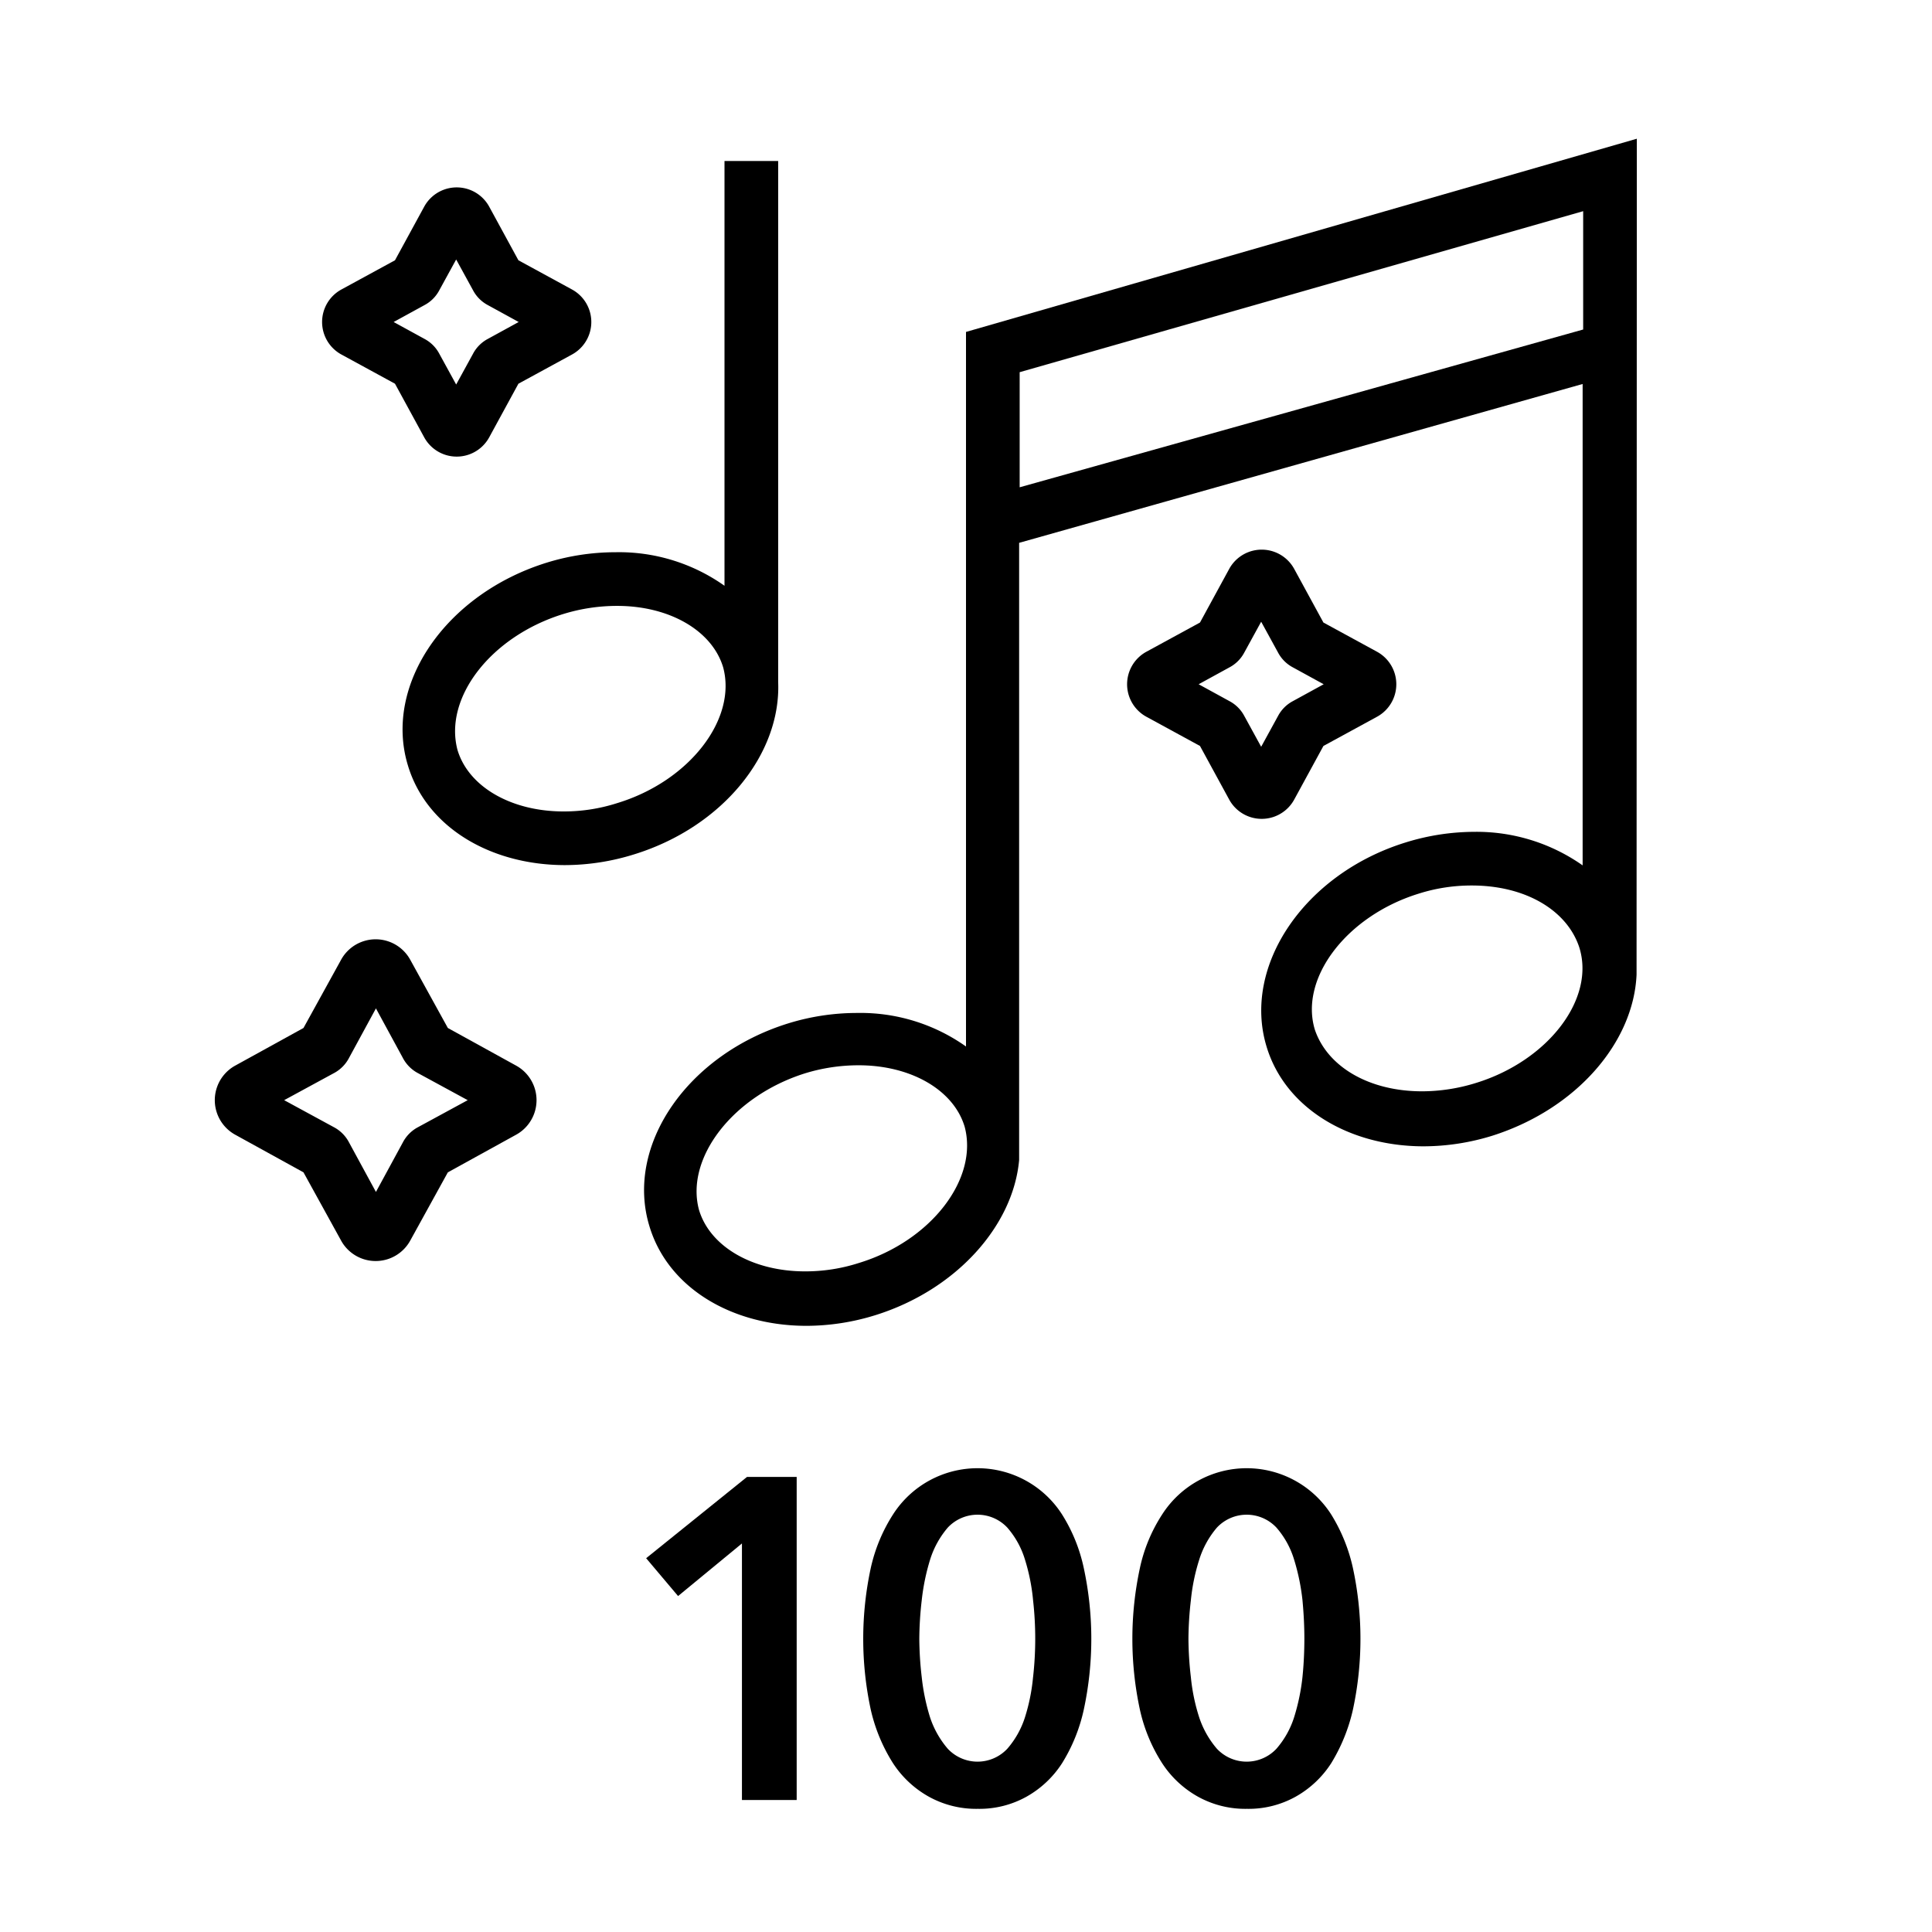
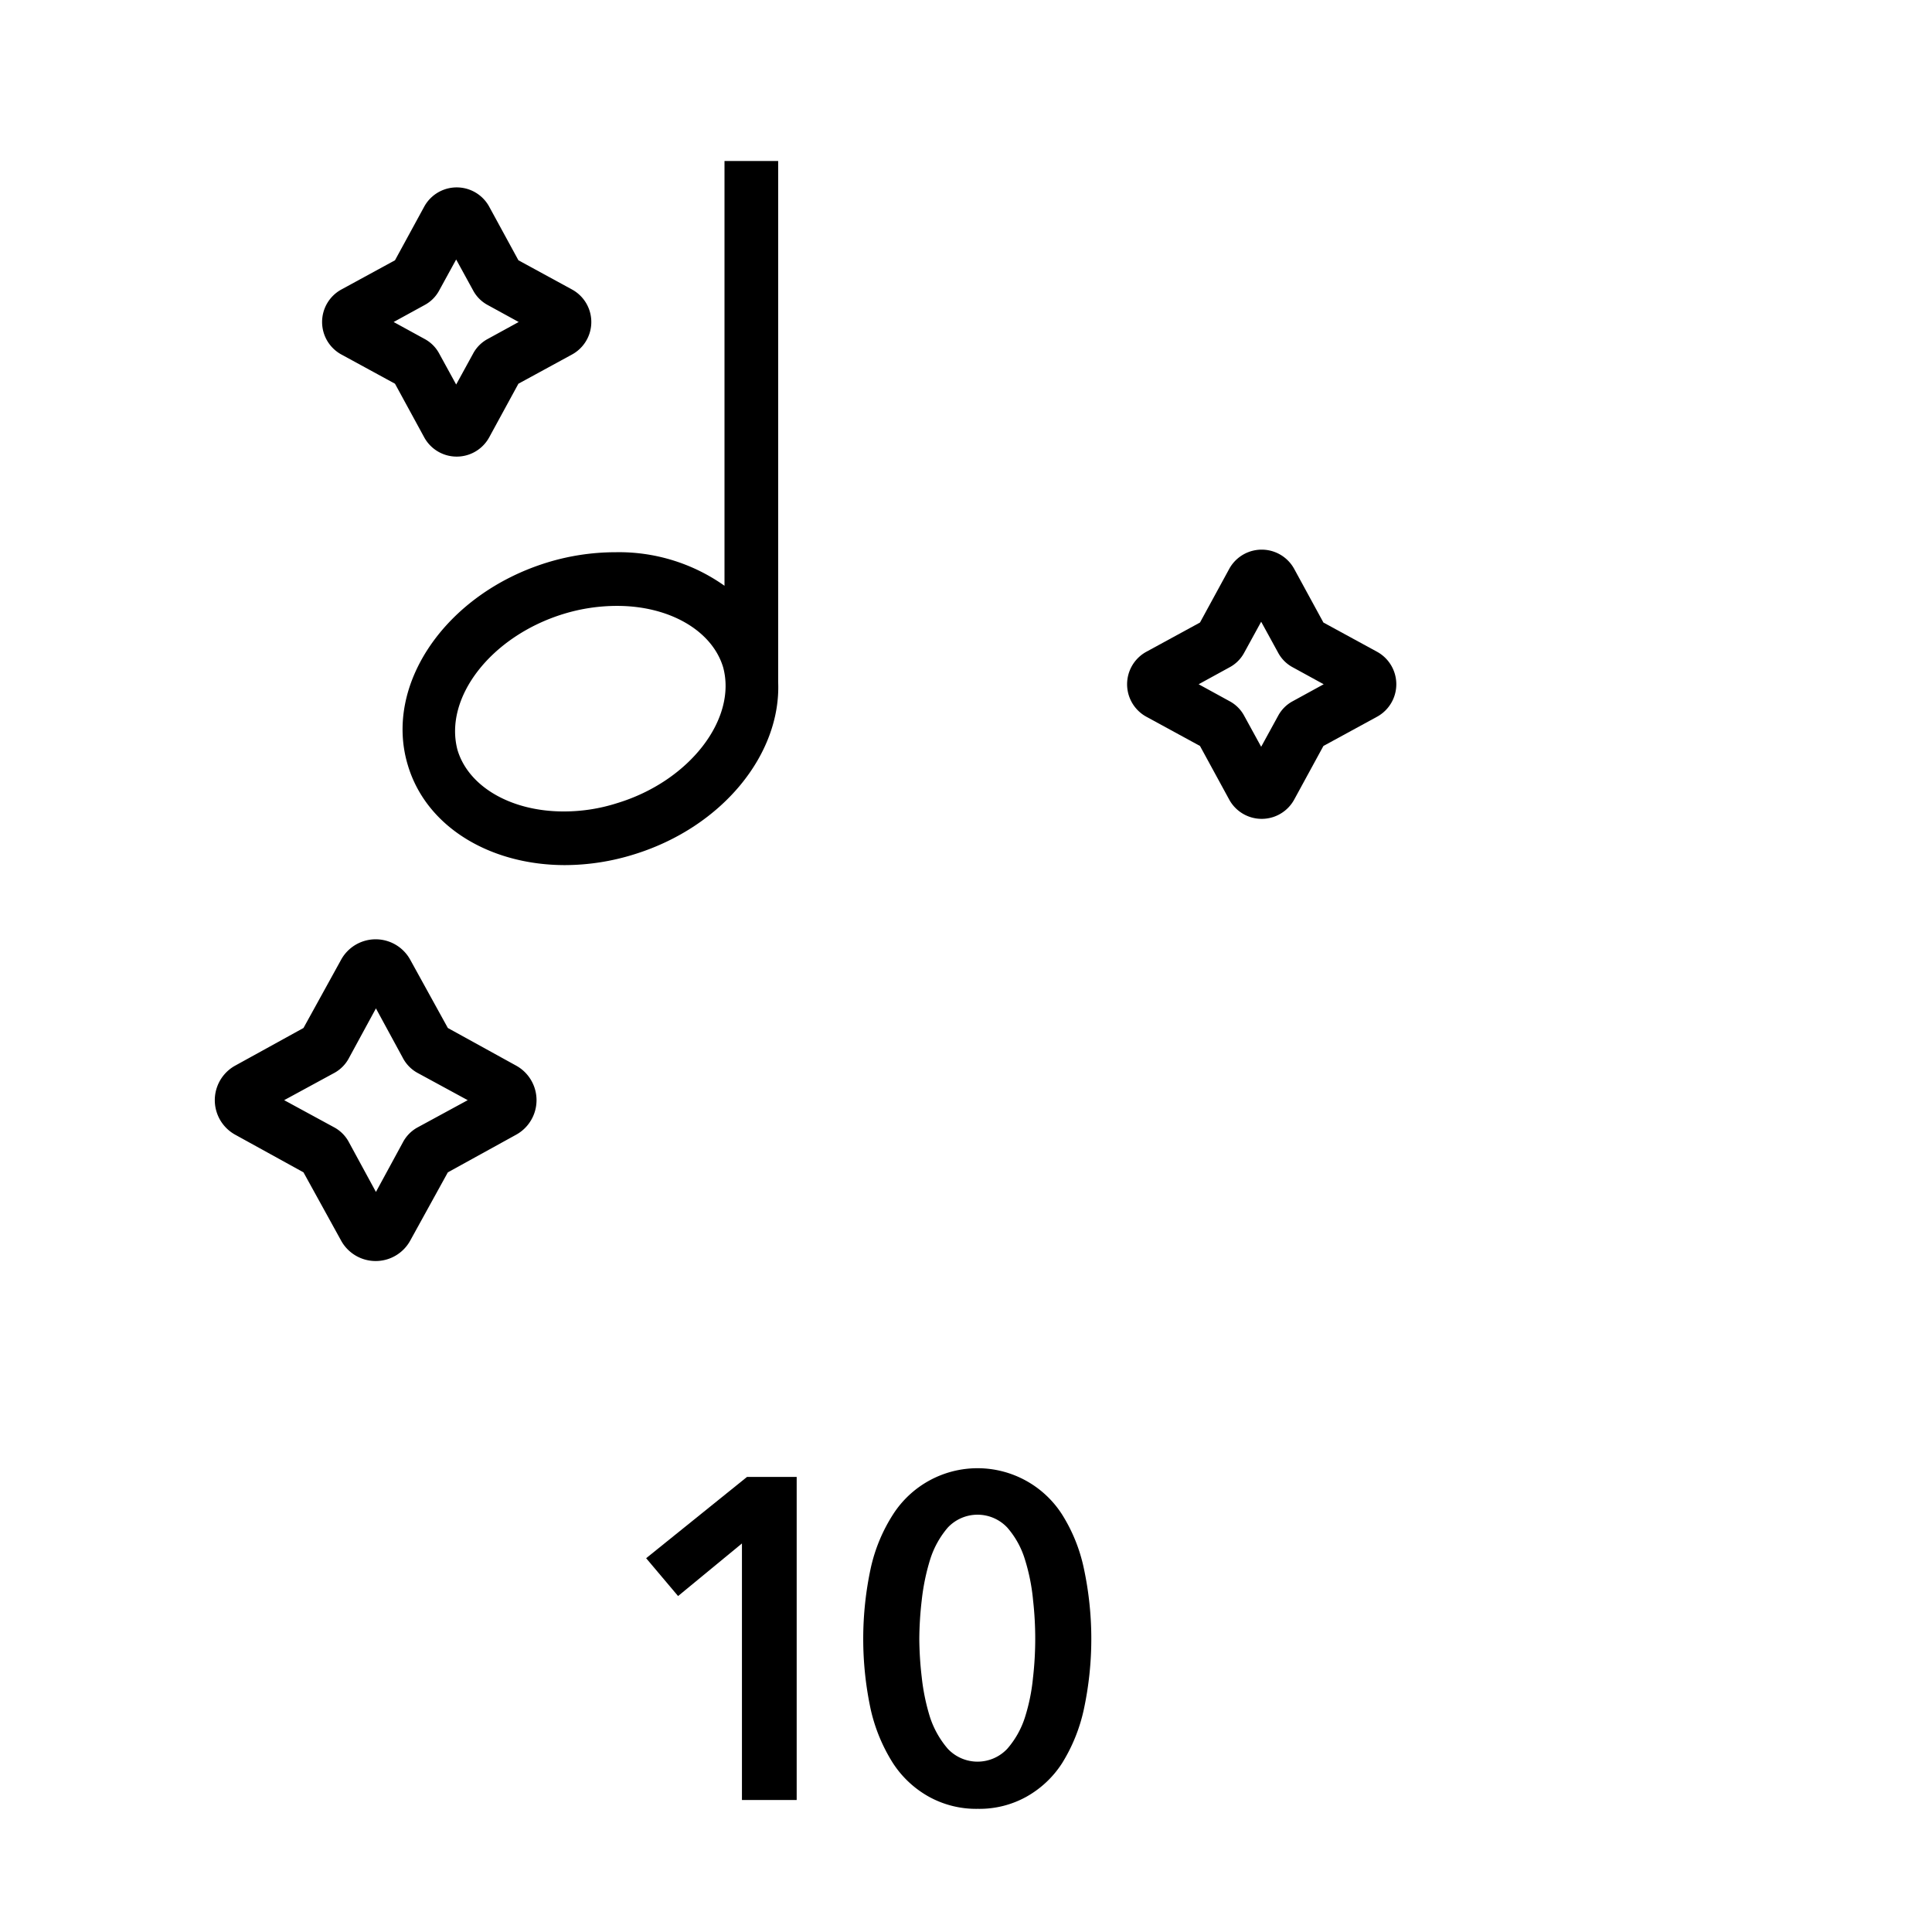
<svg xmlns="http://www.w3.org/2000/svg" width="72" height="72" viewBox="0 0 72 72">
  <title>uso_badge_icons</title>
  <g id="outlined">
    <polygon points="24.08 58.07 25.27 59.48 27.65 57.52 27.65 67.08 29.69 67.08 29.69 55.04 27.84 55.04 24.08 58.07" />
    <path d="M39.58,56.44a3.74,3.74,0,0,0-6.3,0,6.15,6.15,0,0,0-.83,2,12.54,12.54,0,0,0,0,5.27,6.34,6.34,0,0,0,.83,2,3.8,3.8,0,0,0,1.34,1.25,3.64,3.64,0,0,0,1.82.45,3.6,3.6,0,0,0,1.81-.45,3.77,3.77,0,0,0,1.33-1.25,6.33,6.33,0,0,0,.81-2,12.54,12.54,0,0,0,0-5.27A6.14,6.14,0,0,0,39.58,56.44ZM38.5,62.49a7.12,7.12,0,0,1-.3,1.5,3.32,3.32,0,0,1-.66,1.18,1.52,1.52,0,0,1-2.22,0A3.47,3.47,0,0,1,34.66,64a7.81,7.81,0,0,1-.31-1.5,12.88,12.88,0,0,1-.09-1.43,13,13,0,0,1,.09-1.43,8.08,8.08,0,0,1,.31-1.51,3.39,3.39,0,0,1,.66-1.2,1.52,1.52,0,0,1,2.22,0,3.24,3.24,0,0,1,.66,1.2,7.35,7.35,0,0,1,.3,1.51,12.82,12.82,0,0,1,0,2.86Z" />
-     <path d="M49.61,56.44a3.74,3.74,0,0,0-6.3,0,5.94,5.94,0,0,0-.83,2,12.54,12.54,0,0,0,0,5.27,6.12,6.12,0,0,0,.83,2,3.8,3.8,0,0,0,1.34,1.25,3.64,3.64,0,0,0,1.82.45,3.6,3.6,0,0,0,1.81-.45,3.77,3.77,0,0,0,1.33-1.25,6.58,6.58,0,0,0,.81-2,12.54,12.54,0,0,0,0-5.27A6.37,6.37,0,0,0,49.61,56.44Zm-1.07,6.05a7.81,7.81,0,0,1-.31,1.5,3.32,3.32,0,0,1-.66,1.18,1.52,1.52,0,0,1-2.22,0A3.47,3.47,0,0,1,44.69,64a7.12,7.12,0,0,1-.31-1.5,12.88,12.88,0,0,1-.09-1.43,13,13,0,0,1,.09-1.43,7.35,7.35,0,0,1,.31-1.51,3.39,3.39,0,0,1,.66-1.2,1.52,1.52,0,0,1,2.22,0,3.24,3.24,0,0,1,.66,1.2,8.08,8.08,0,0,1,.31,1.51c.05.54.07,1,.07,1.43S48.59,62,48.54,62.49Z" />
    <path d="M29,25.42h0V6H27V21.83a6.8,6.8,0,0,0-4.06-1.25,8.68,8.68,0,0,0-2.57.39c-3.76,1.17-6.08,4.55-5.17,7.55.69,2.31,3.08,3.72,5.86,3.72a8.7,8.7,0,0,0,2.57-.4C26.93,30.82,29.11,28.1,29,25.42ZM23,29.93a6.49,6.49,0,0,1-2,.31c-1.95,0-3.54-.92-3.95-2.29C16.53,26,18.3,23.71,21,22.88a6.8,6.8,0,0,1,2-.3c1.95,0,3.54.92,3.95,2.29C27.47,26.79,25.7,29.11,23,29.93Z" />
-     <path d="M61,5.17l-25,7.2V39a6.8,6.8,0,0,0-4.06-1.25,8.68,8.68,0,0,0-2.57.39c-3.76,1.17-6.08,4.55-5.17,7.55.69,2.31,3.08,3.72,5.86,3.72a8.7,8.7,0,0,0,2.57-.4c3-.94,5.13-3.32,5.35-5.78h0v-23l21-5.92V32.25A6.87,6.87,0,0,0,54.94,31a8.7,8.7,0,0,0-2.57.4C48.61,32.57,46.29,36,47.2,39c.69,2.3,3.08,3.72,5.86,3.72a8.7,8.7,0,0,0,2.57-.4c3.13-1,5.25-3.48,5.36-6h0ZM32,47.07a6.49,6.49,0,0,1-2,.31c-1.95,0-3.54-.92-3.95-2.29C25.53,43.17,27.3,40.85,30,40a6.8,6.8,0,0,1,2-.3c1.95,0,3.54.92,3.95,2.29C36.47,43.93,34.7,46.25,32,47.07Zm6-28.91V13.87l21-6v4.41Zm17,22.2a6.81,6.81,0,0,1-2,.31c-2,0-3.54-.93-4-2.3-.58-1.92,1.19-4.23,3.85-5.06a6.49,6.49,0,0,1,2-.31c2,0,3.54.92,4,2.29C59.47,37.21,57.7,39.53,55,40.36Z" />
    <path d="M19.23,39.71l-2.54-1.4-1.4-2.54a1.47,1.47,0,0,0-2.58,0l-1.4,2.54-2.54,1.4a1.47,1.47,0,0,0,0,2.58l2.54,1.4,1.4,2.54a1.47,1.47,0,0,0,2.58,0l1.4-2.54,2.54-1.4a1.47,1.47,0,0,0,0-2.58ZM15.59,42a1.35,1.35,0,0,0-.58.58l-1,1.84-1-1.84a1.35,1.35,0,0,0-.58-.58l-1.84-1,1.84-1a1.35,1.35,0,0,0,.58-.58l1-1.84,1,1.84a1.35,1.35,0,0,0,.58.58l1.84,1Z" />
    <path d="M42.72,26.71l2,1.09,1.09,2a1.38,1.38,0,0,0,2.42,0l1.09-2,2-1.09a1.38,1.38,0,0,0,0-2.42l-2-1.09-1.09-2a1.38,1.38,0,0,0-2.42,0l-1.09,2-2,1.09a1.38,1.38,0,0,0,0,2.42Zm3.1-1.84a1.33,1.33,0,0,0,.55-.55L47,23.17l.63,1.15a1.33,1.33,0,0,0,.55.55l1.15.63-1.15.63a1.33,1.33,0,0,0-.55.55L47,27.83l-.63-1.15a1.33,1.33,0,0,0-.55-.55l-1.15-.63Z" />
    <path d="M12.72,13.21l2,1.09,1.09,2a1.38,1.38,0,0,0,2.42,0l1.09-2,2-1.09a1.38,1.38,0,0,0,0-2.42l-2-1.09-1.09-2a1.38,1.38,0,0,0-2.42,0l-1.09,2-2,1.09a1.38,1.38,0,0,0,0,2.42Zm3.1-1.84a1.33,1.33,0,0,0,.55-.55L17,9.67l.63,1.15a1.33,1.33,0,0,0,.55.55l1.15.63-1.15.63a1.33,1.33,0,0,0-.55.55L17,14.33l-.63-1.15a1.33,1.33,0,0,0-.55-.55L14.67,12Z" />
  </g>
</svg>